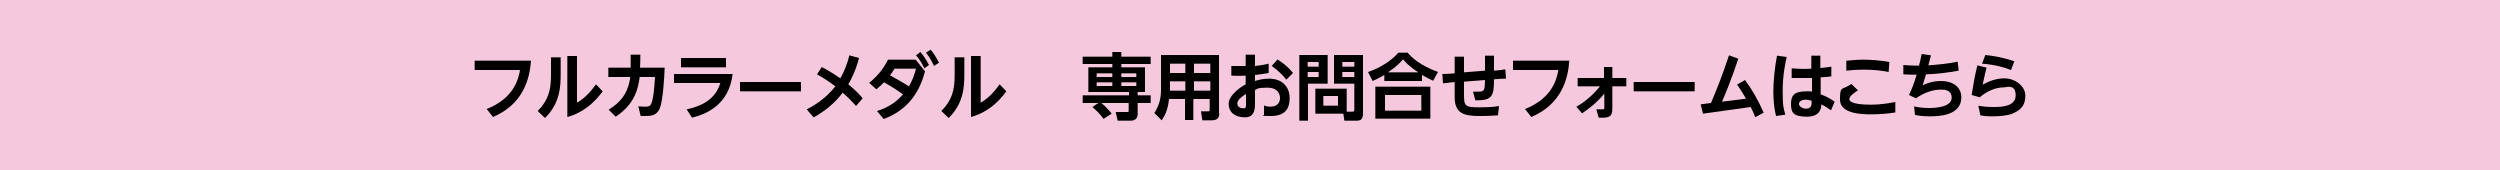
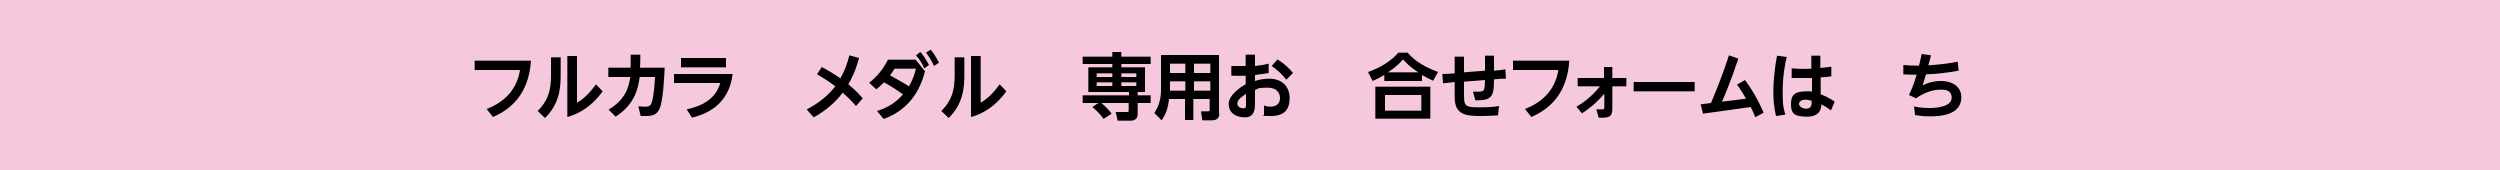
<svg xmlns="http://www.w3.org/2000/svg" id="_レイヤー_1" data-name="レイヤー 1" version="1.1" viewBox="0 0 750 51.1">
  <defs>
    <style>
      .cls-1 {
        fill: #000;
      }

      .cls-1, .cls-2 {
        stroke-width: 0px;
      }

      .cls-2 {
        fill: #f6c8dd;
      }
    </style>
  </defs>
  <rect class="cls-2" y="0" width="750" height="51.1" />
  <g>
    <path class="cls-1" d="M159.3,18.2c-.4,5.5-2.3,13-11.4,16.9l-1.9-2.4c5.6-2.2,9.1-6,10-11.7h-13.6v-2.8h17Z" />
    <path class="cls-1" d="M168.2,17.1v5.2c0,3.7-.2,8.7-4.7,13.1l-2.2-2.1c3.1-3.1,4-6.1,4-10.7v-5.4h3ZM173.1,16.8v14c2.3-1.3,4.1-3.3,5.7-5.5l2,2.1c-2.4,3.3-5.8,6.4-10.6,7.7v-18.3h2.9Z" />
    <path class="cls-1" d="M182.5,23.1v-2.8h6.7c0-1,0-1.8,0-3.9h2.9c0,2,0,2.6-.1,3.9h7.4c-.1,3-.5,9.9-1.5,12.3-.9,2-2.5,2.2-4.2,2.2s-1.1,0-1.5,0l-.7-2.9c1.3.1,1.9.1,2.1.1,1.3,0,1.7-.3,2.1-1.9.2-.7.6-3,.8-7h-4.6c-.4,3-1.2,8-7.2,11.9l-2.1-2.1c4.5-2.8,5.9-5.8,6.5-9.8h-6.4Z" />
-     <path class="cls-1" d="M219.8,22.1c-1.1,9.8-8.6,12.3-12.2,13.2l-1.6-2.5c7.1-1.5,9.2-5,10.1-7.9h-13.9v-2.7h17.6ZM217.8,17.4v2.8h-13.5v-2.8h13.5Z" />
-     <path class="cls-1" d="M240.3,24.6v2.8h-18.3v-2.8h18.3Z" />
+     <path class="cls-1" d="M219.8,22.1c-1.1,9.8-8.6,12.3-12.2,13.2l-1.6-2.5c7.1-1.5,9.2-5,10.1-7.9h-13.9v-2.7h17.6ZM217.8,17.4v2.8h-13.5v-2.8Z" />
    <path class="cls-1" d="M246.5,20.1c1.9,1,3.3,1.8,5.6,3.4,1.3-2.3,2.1-4.4,2.7-6.9l2.9.8c-1,3.9-2.4,6.5-3.2,7.9,2.1,1.7,3.4,3.1,4.3,4.2l-2,2.3c-1.4-1.6-2.2-2.4-4-4-2.3,3.1-5.4,5.6-8.7,7.4l-2.1-2.4c1.4-.7,5.4-2.8,8.6-6.9-1.7-1.3-3.2-2.3-5.5-3.6l1.5-2.3Z" />
    <path class="cls-1" d="M260.8,24.8c2-1.6,4-3.7,5.6-6.9h8.3l2.8,3.5c-1.5,5.8-4.8,11.5-12.4,14.3l-2-2.4c3-.9,5.8-2.6,7.8-5-2.1-1.5-3.9-2.6-5.7-3.6-.7.7-1.2,1.2-2.3,2.1l-2.2-2ZM268.3,20.7c-.6,1-1.2,1.8-1.3,1.9,2.6,1.4,4.4,2.5,5.7,3.3,1-1.8,1.6-3.3,2.1-5.3h-6.4ZM276.1,15.6c1.1,1.2,1.6,2.1,2.6,3.9l-1.4,1c-.8-1.7-1.4-2.6-2.5-3.9l1.3-1ZM279.2,14.9c1,1.2,1.6,2.2,2.5,3.9l-1.5,1c-.8-1.7-1.3-2.6-2.4-4l1.4-.9Z" />
    <path class="cls-1" d="M289.3,17.1v5.2c0,3.7-.2,8.7-4.7,13.1l-2.2-2.1c3.1-3.1,4-6.1,4-10.7v-5.4h3ZM294.2,16.8v14c2.3-1.3,4.1-3.3,5.7-5.5l2,2.1c-2.4,3.3-5.8,6.4-10.6,7.7v-18.3h2.9Z" />
    <path class="cls-1" d="M331.1,35.7c-.9-1.3-2.3-2.7-3.4-3.6l1.8-1.2h-4.7v-2.3h13.9v-1h-12.2v-7.4h7.2v-1h-8.9v-2.2h8.9v-1.4h2.7v1.4h8.8v2.2h-8.8v1h7.1v7.4h-2.2v1h3.9v2.3h-3.9v3.4c0,1.8-1.7,1.9-2,1.9h-4l-.6-2.6h3.4c.4,0,.5,0,.5-.5v-2.2h-8.2c.5.4,2.1,1.8,3.1,3.2l-2.5,1.6ZM333.7,22h-4.7v1.1h4.7v-1.1ZM333.7,24.7h-4.7v1.1h4.7v-1.1ZM340.9,22h-4.5v1.1h4.5v-1.1ZM340.9,24.7h-4.5v1.1h4.5v-1.1Z" />
    <path class="cls-1" d="M365.8,34c0,1.8-1.2,2.1-2.4,2.1h-2.7l-.4-2.7h2.1c.3,0,.5,0,.5-.5v-3.2h-4.9v6.3h-2.5v-6.3h-4.8c-.3,3-1.1,4.8-2.2,6.4l-2.2-2.2c1.1-1.7,2-3.8,2-6.9v-10.5h17.4v17.5ZM355.6,19.1h-4.6v2.8h4.6v-2.8ZM355.6,24.4h-4.6v2.8h4.6v-2.8ZM363.1,19.1h-4.9v2.8h4.9v-2.8ZM363.1,24.4h-4.9v2.8h4.9v-2.8Z" />
    <path class="cls-1" d="M373.7,16.4h2.8v3.4c1.7-.2,2.4-.3,4.1-.7v2.8c-1.8.3-2,.3-4.1.6v1.8c.9-.3,2.4-.7,4.2-.7,4.4,0,6.2,2.9,6.2,5.8s-1.1,5.4-5.6,5.4-1.6-.2-2.1-.3v-2.9c.3.2,1,.4,1.9.4,2.6,0,2.9-1.8,2.9-2.6,0-1.1-.6-3.1-3.8-3.1s-2.9.4-3.7.7v3.9c0,1.5,0,4.3-3,4.3s-4.9-1.5-4.9-4.1,4-5.3,5.1-5.8v-2.6c-.6,0-2.2.1-4.3,0v-2.9c.7,0,1.3,0,2.3,0s1.6,0,2,0v-3.6ZM373.8,28.2c-.7.4-2.6,1.6-2.6,2.8s1.1,1.5,1.9,1.5.7-.6.7-1.5v-2.8ZM383.2,17.8c2.1,1.3,3.5,2.6,4.7,4.1l-2,2c-1.2-1.5-2.5-2.8-4.4-4.1l1.7-1.9Z" />
-     <path class="cls-1" d="M389.7,16.5h8.6v8.6h-5.9v11.1h-2.6v-19.7ZM392.3,18.6v1.4h3.3v-1.4h-3.3ZM392.3,21.6v1.5h3.3v-1.5h-3.3ZM403.9,33.5h1.8c.5,0,.6-.2.6-.6v-7.8h-6.1v-8.6h8.7v17.6c0,2-1.1,2.1-1.9,2.1h-3.7l-.3-2.1h-8.4v-7.5h9.4v6.9ZM397,28.8v2.9h4.4v-2.9h-4.4ZM402.7,18.6v1.4h3.6v-1.4h-3.6ZM402.7,21.6v1.5h3.6v-1.5h-3.6Z" />
    <path class="cls-1" d="M429.9,24.2c-1.3-.6-2.1-1-3.3-1.7v1.8h-11.3v-1.8c-1.2.7-2,1.1-3.5,1.8l-1.4-2.7c3.3-1.1,6.9-3.2,9.1-5.8h2.8c1.3,1.5,3.5,3.7,9.1,5.8l-1.5,2.7ZM429.1,26v9.6h-16.5v-9.6h16.5ZM426.4,28.5h-10.9v4.7h10.9v-4.7ZM425.5,21.7c-2.8-1.8-3.9-3.1-4.6-3.9-.7.8-1.7,2-4.5,3.9h9.1Z" />
    <path class="cls-1" d="M445.5,21.4v-4.7c-.1,0,2.7,0,2.7,0v4.5c1.2-.1,2.3-.2,3.4-.4l.2,2.8c-1.1,0-1.6,0-3.6.2,0,5-.5,6.4-5.6,6.3l-.7-2.6c.3,0,.7,0,1.3,0,2.2,0,2.2-.2,2.3-3.5l-6.3.5v3.3c0,3.9,0,4.4,4.5,4.4s5.1-.3,6-.4l-.3,2.8c-2.7.2-4.8.2-5.6.2-4.7,0-7.4-.8-7.4-5.7v-4.5c-.2,0-2,.2-3.5.4l-.2-2.8c1.3,0,2.4-.1,3.7-.2v-5s2.8,0,2.8,0v4.7l6.3-.5Z" />
    <path class="cls-1" d="M470.8,18.2c-.4,5.5-2.3,13-11.4,16.9l-1.9-2.4c5.6-2.2,9.1-6,10-11.7h-13.6v-2.8h17Z" />
    <path class="cls-1" d="M472.8,32.1c1.4-.8,4.4-2.7,7.2-6.2h-6.7v-2.5h7.9v-3.3s2.5,0,2.5,0v3.3h4.2v2.5h-4.2v6.6c0,2.6-.9,2.9-4.1,2.8l-.7-2.5c.9,0,1.6,0,1.7,0,.7,0,.7-.1.7-.5v-4.2c-1.4,1.7-3.5,3.8-6.7,5.9l-1.7-2Z" />
    <path class="cls-1" d="M508.4,24.6v2.8h-18.3v-2.8h18.3Z" />
    <path class="cls-1" d="M526.6,35.2c-.3-.7-.7-1.8-1.4-3.1l-14.3,2-.7-2.8,3.1-.4c1.7-4.1,3.1-7.4,5.4-14.3l2.8,1c-2.2,6.6-4.1,11.1-4.9,12.9l7.2-.9c-1.2-2.1-2.2-3.6-2.7-4.2l2.4-1.4c2,2.7,3.8,5.7,5.6,9.8l-2.6,1.4Z" />
    <path class="cls-1" d="M536,17.2c-.4,1.6-1.2,5.4-1.2,10.2s.3,5,.8,7l-2.8.4c-.6-2.5-.8-5-.8-7.5s.4-7.1,1.1-10.6l2.9.4ZM543.2,16.7h2.9v3.7c1.9-.2,2.1-.2,3.3-.4v2.9c-1.2.2-1.7.2-3.2.3v5.1c1.6.6,2.6,1.1,4.2,2.2l-1.1,2.6c-1.1-.8-1.9-1.3-2.9-1.8,0,1.1-.3,3.7-4.3,3.7s-4.8-1.1-4.8-3.8,1.1-3.8,4.6-3.8.7,0,1.7.2v-4.2c-.8,0-1.5,0-2.5,0-1.7,0-2.7,0-3.6,0v-2.9c2.6.2,3.6.2,5.9.1v-3.9ZM541.7,29.9c-1.3,0-2,.6-2,1.3s1.1,1.4,2,1.4c1.8,0,1.8-1.1,1.8-2.4-.3,0-1-.3-1.8-.3Z" />
-     <path class="cls-1" d="M568.8,33.7c-2.3.4-5,.6-7.4.6s-9.4,0-9.4-4.4.6-2.7,3.4-4.7l2,1.9c-.6.4-2.6,1.6-2.6,2.6,0,1.6,4.6,1.7,6.4,1.7,3.6,0,6.2-.6,7.4-.8v3.1ZM566.7,21.6c-2.6-.5-4.9-.7-7.5-.7s-4.4.2-5.3.3v-3c.9,0,2.6-.3,5-.3s5.2.2,7.9.7l-.2,2.9Z" />
    <path class="cls-1" d="M574.1,31.9c.8.2,2.4.5,4.7.5s6.7-.4,6.7-3.1-2.9-2.4-3.5-2.4c-1.7,0-4.4.6-7.2,2.6l-2.1-1c.8-1.7,1.4-3.1,2.3-6.1-1.6,0-2.4,0-4-.1v-2.8c1.1.1,2.4.2,4.7.2.4-1.5.5-2.2.8-3.5l2.8.4c-.5,2-.6,2.2-.8,3,2.9-.2,5.9-.5,8.8-1.1l.3,2.7c-3.3.6-6.5,1-9.8,1.1-.5,1.6-.7,2.3-1,3.3.8-.4,2.7-1.3,5.4-1.3,4.2,0,6.2,2.2,6.2,4.9,0,5.5-6.8,5.7-9.4,5.7s-3.8-.3-4.5-.4l-.3-2.8Z" />
-     <path class="cls-1" d="M596,20.2c-.7,2.6-.9,4-1.2,5.2.8-.4,3.3-1.9,6.5-1.9s6.3,2.3,6.3,5.2-1.3,4.3-3.9,5.4c-1.6.6-3.7.8-6,.8s-3-.2-3.6-.3l-.6-2.9c.9.2,2.4.4,4.5.4s6.7,0,6.7-3.5-2.8-2.4-3.4-2.4c-2.7,0-5.3,1.2-7.4,3l-2.4-.7c.4-2.5.8-5.2,1.7-8.9l2.8.7ZM603.3,21c-3.9-1.5-7.2-1.8-8.7-1.9l1-2.6c1.9.2,5,.6,8.7,1.9l-1,2.6Z" />
  </g>
</svg>